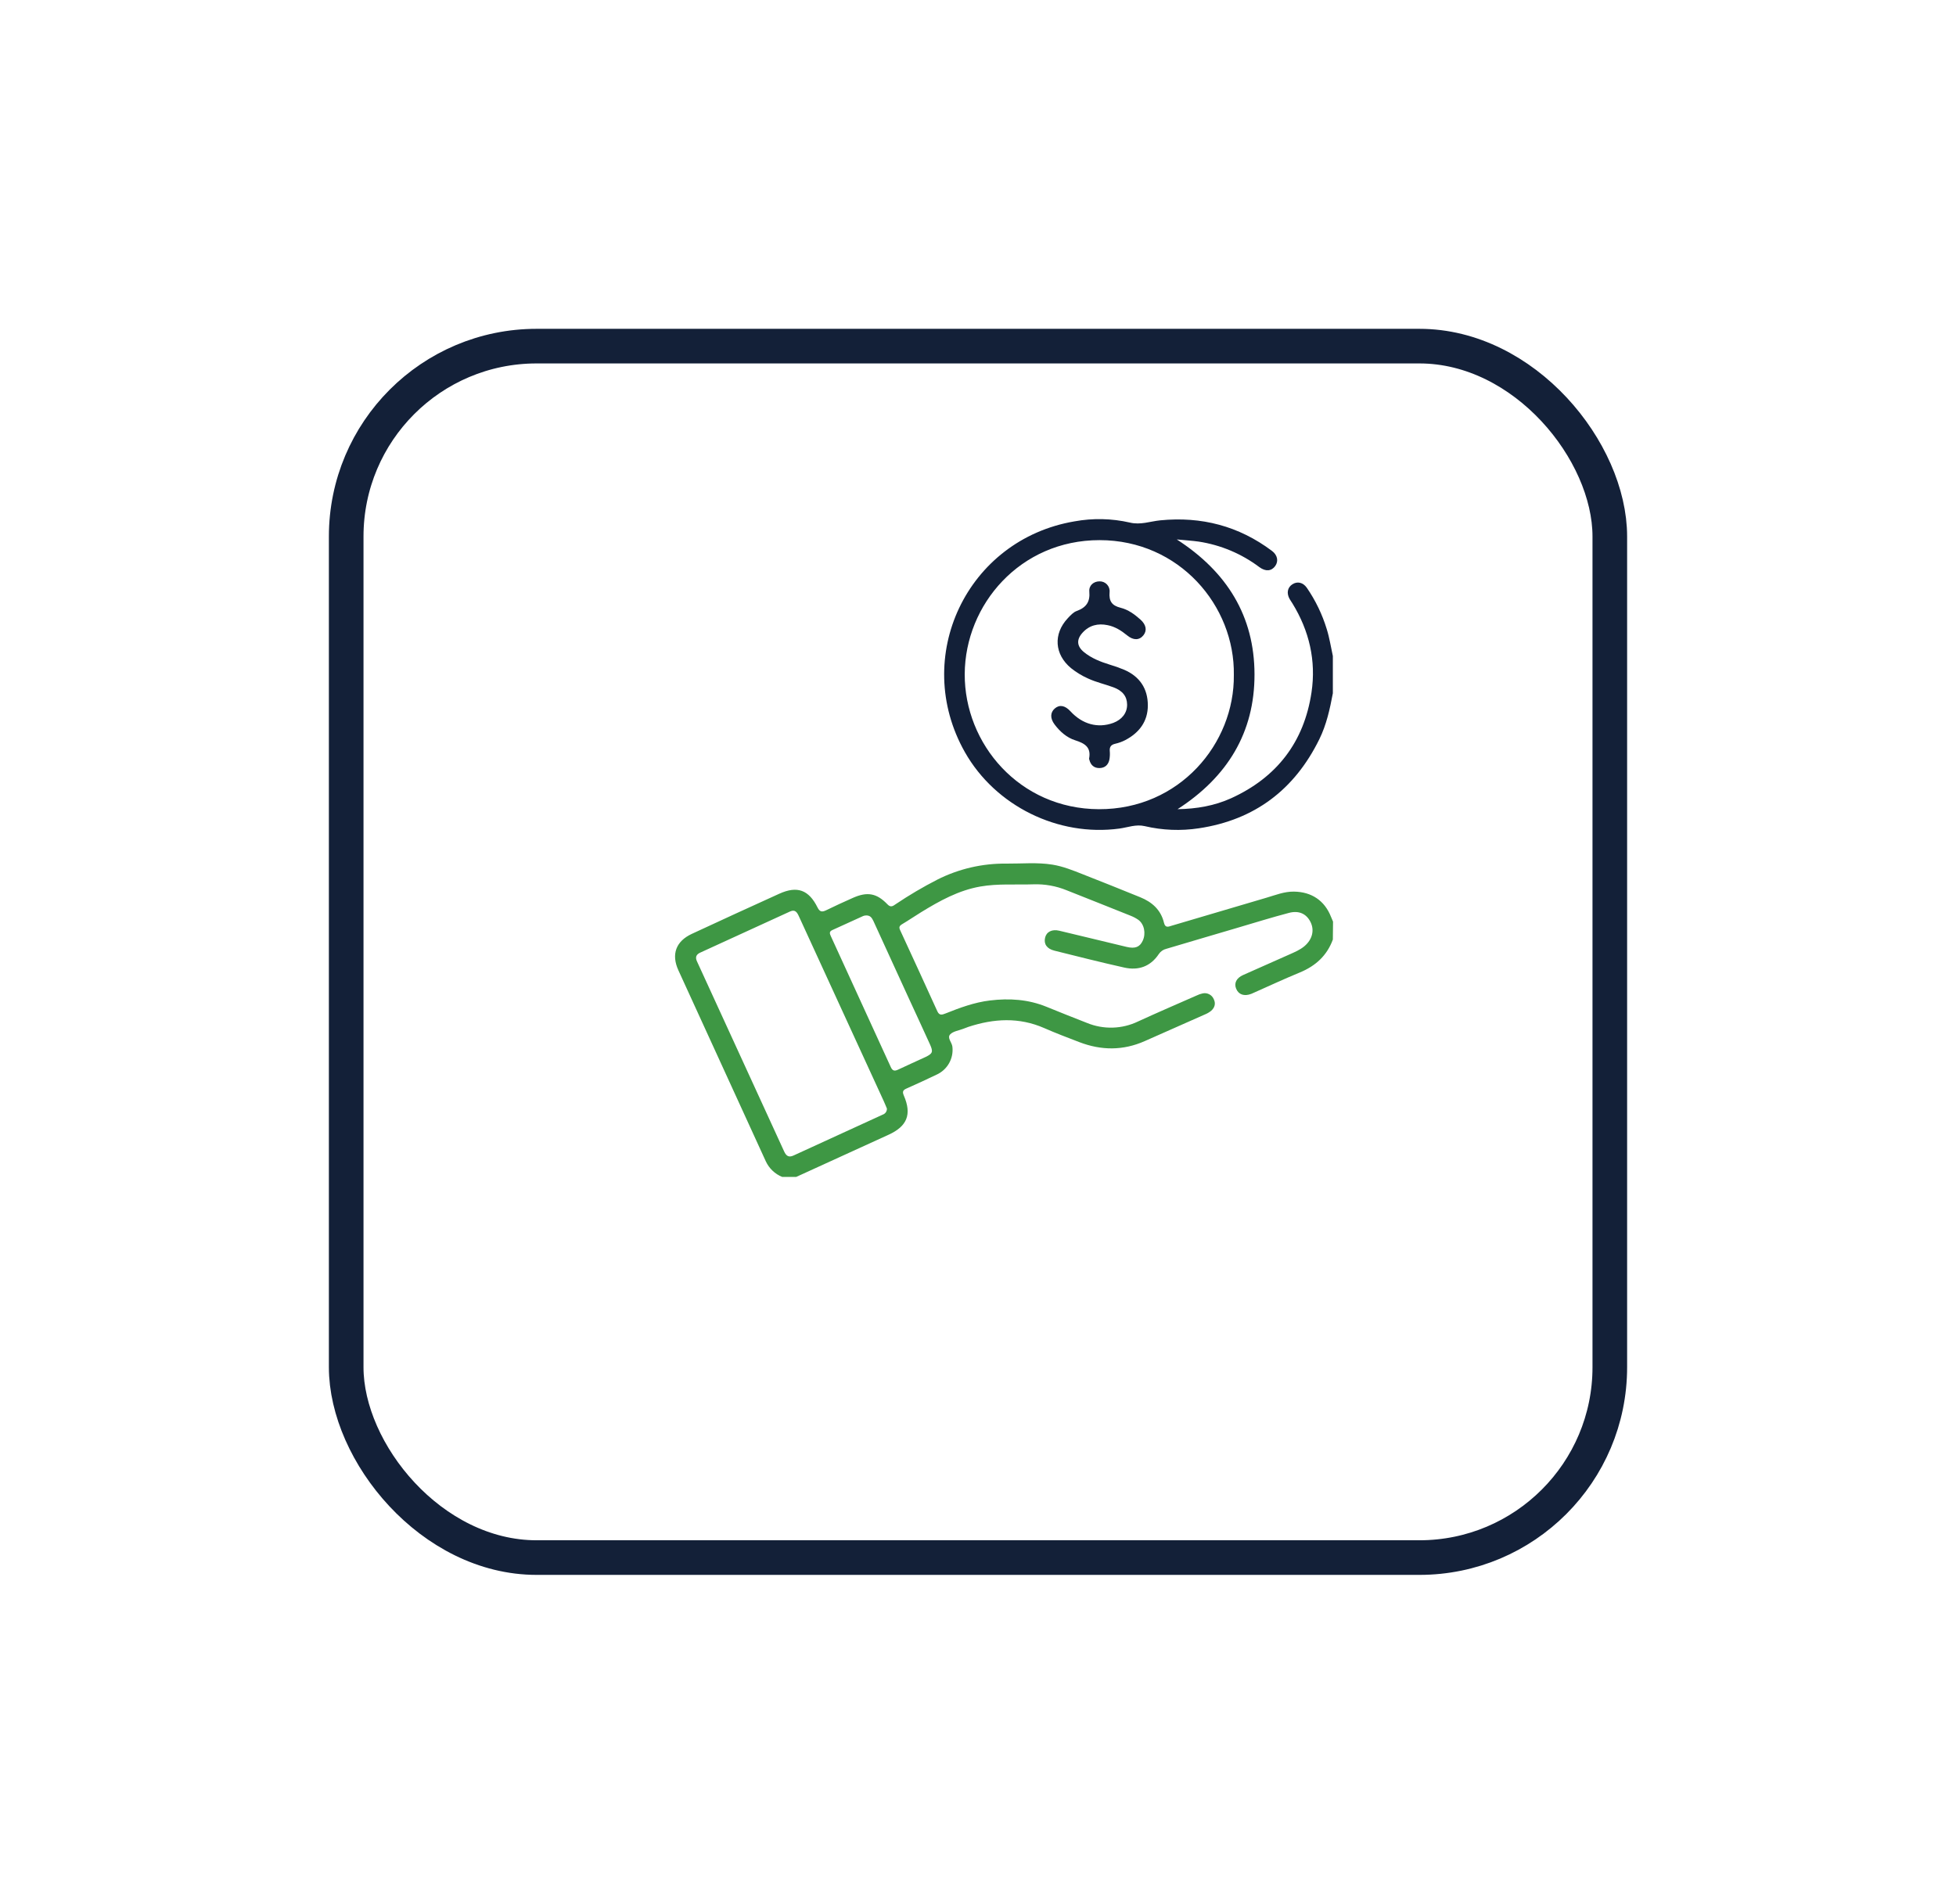
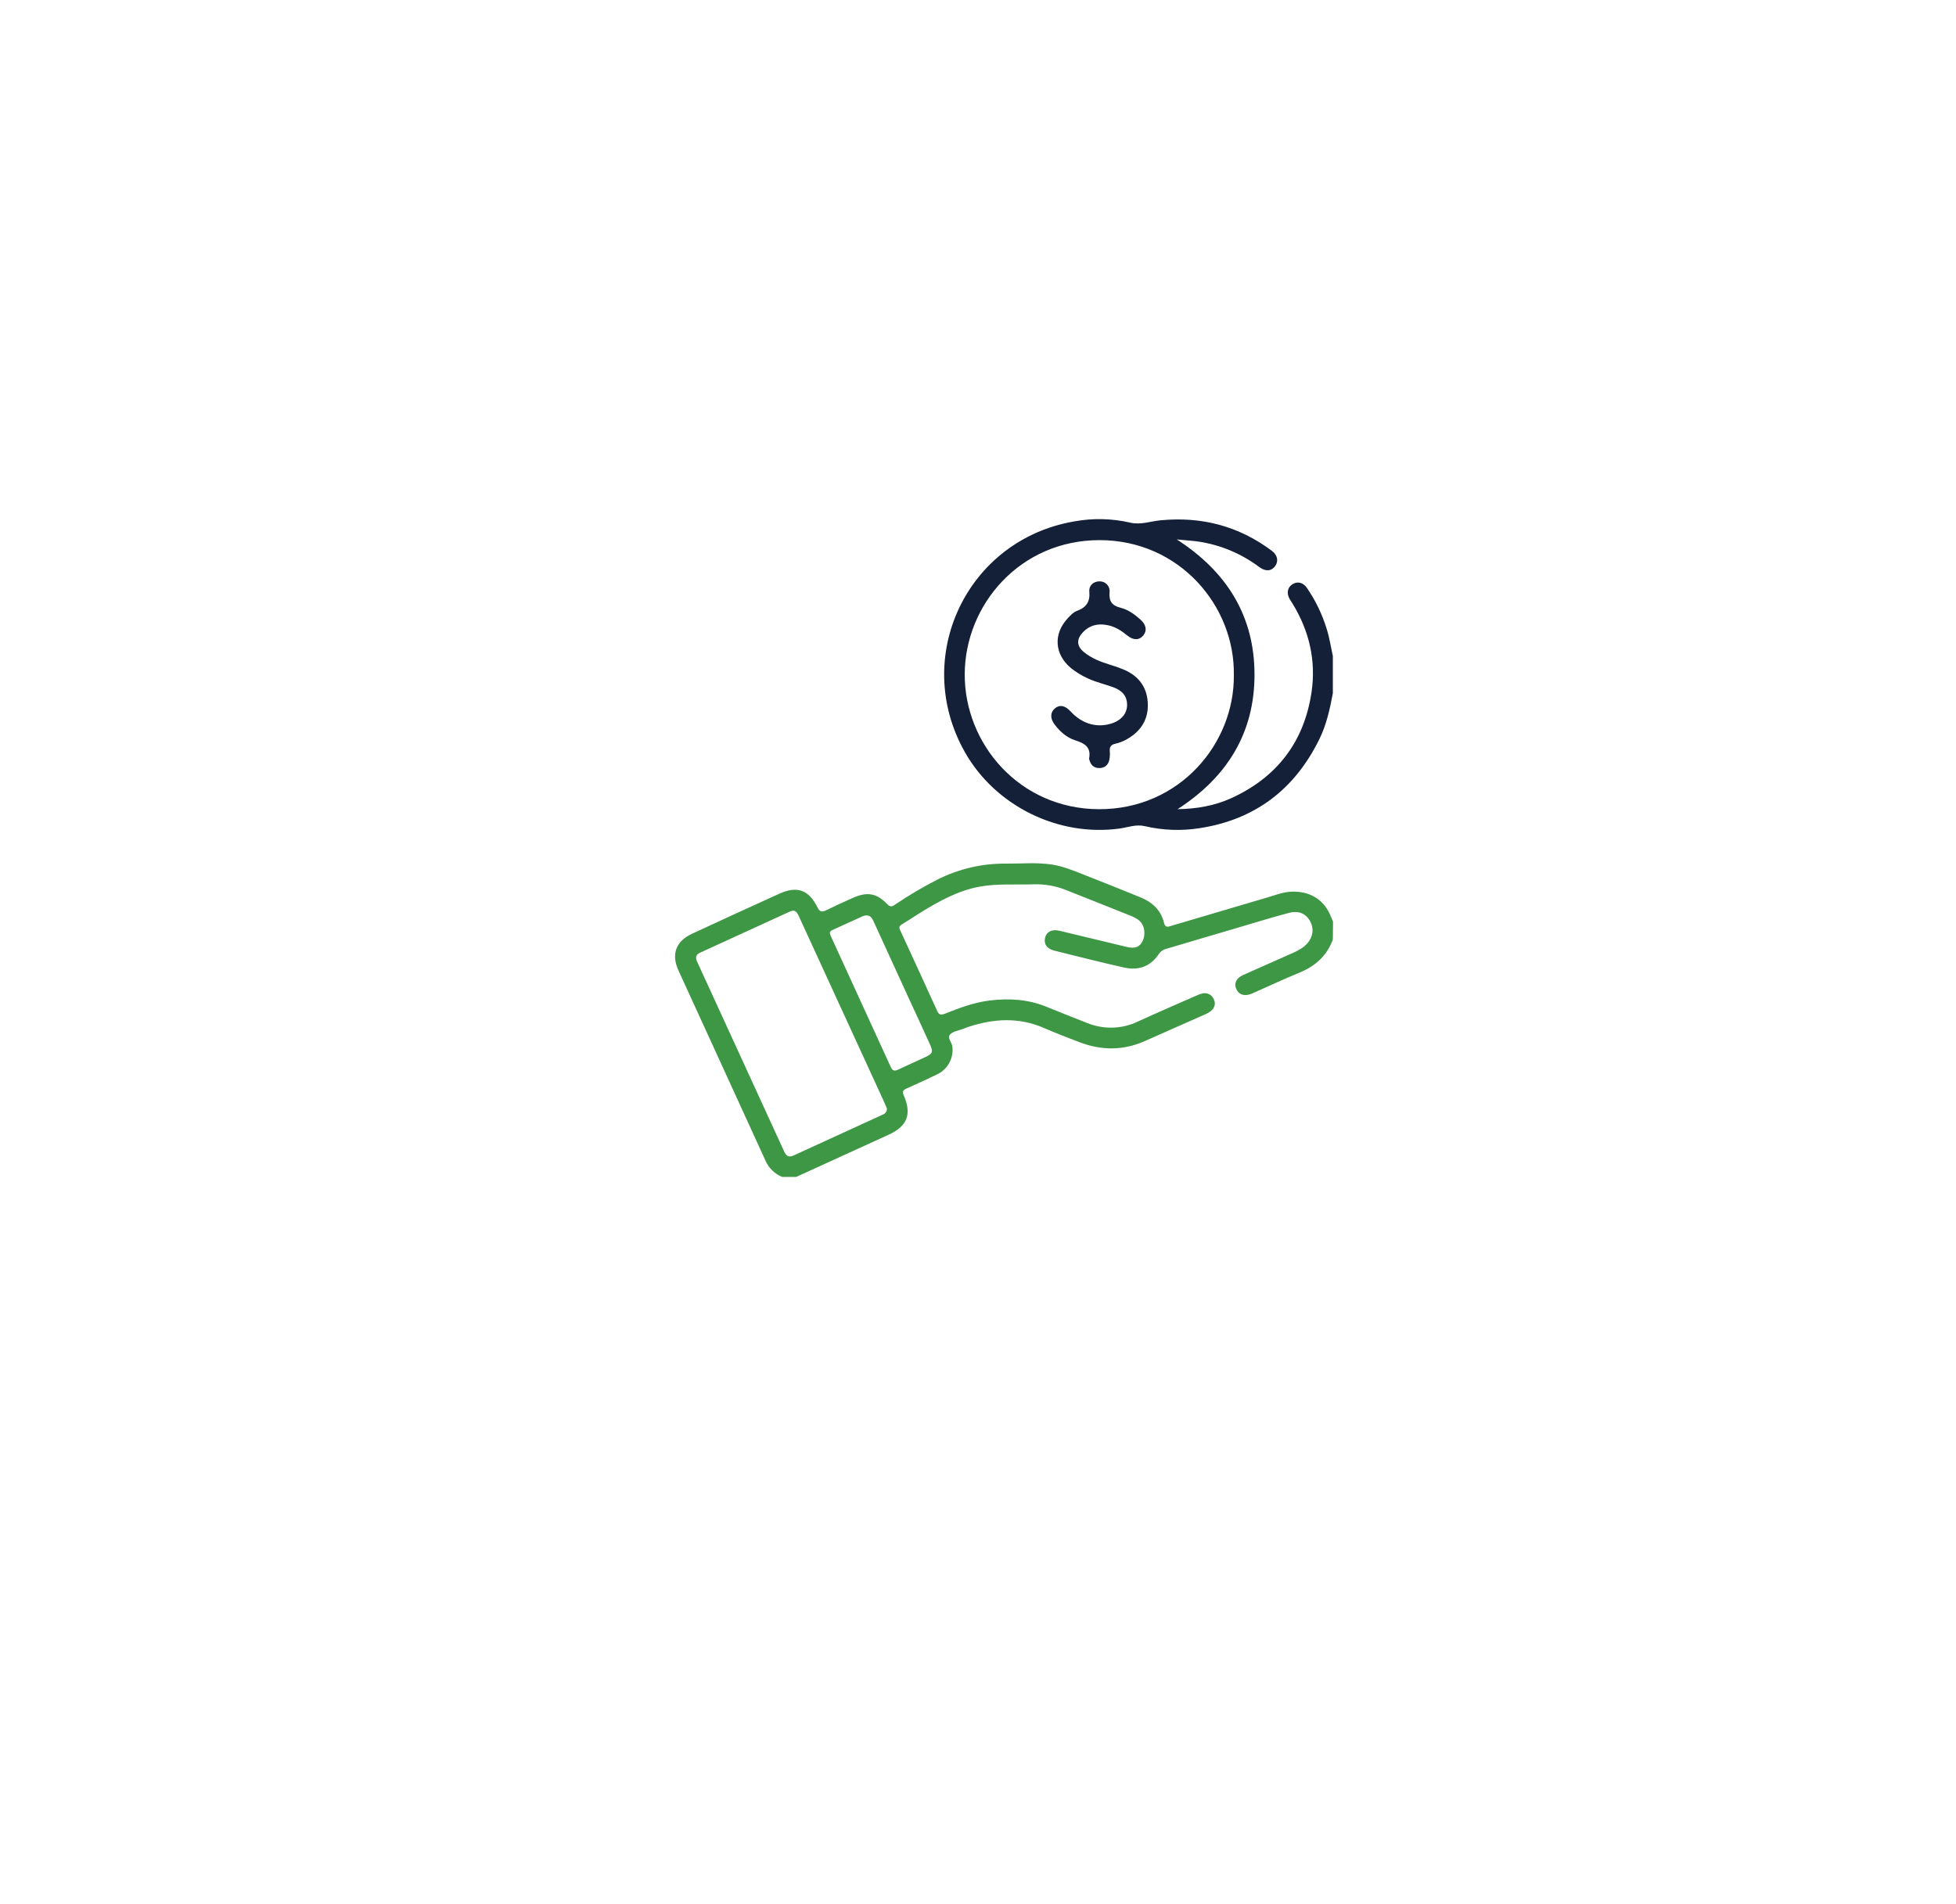
<svg xmlns="http://www.w3.org/2000/svg" width="113" height="110" viewBox="0 0 113 110" fill="none">
  <g filter="url(#filter0_d_22623_6)">
    <rect x="22" y="15" width="71" height="68" rx="10" fill="white" />
-     <rect x="21" y="14" width="73" height="70" rx="11" stroke="#132038" stroke-width="2" />
  </g>
  <path d="M77 54.288C76.661 55.218 76.001 55.815 75.096 56.19C74.191 56.564 73.287 56.982 72.384 57.385C72.35 57.4 72.316 57.415 72.285 57.428C71.88 57.583 71.555 57.472 71.414 57.131C71.281 56.811 71.426 56.512 71.815 56.339C72.707 55.943 73.598 55.547 74.49 55.151C74.794 55.015 75.103 54.888 75.362 54.669C75.813 54.286 75.948 53.752 75.71 53.276C75.472 52.799 75.04 52.595 74.461 52.749C73.458 53.013 72.468 53.322 71.473 53.615C70.112 54.011 68.751 54.422 67.389 54.822C67.208 54.863 67.049 54.972 66.946 55.126C66.465 55.85 65.766 56.092 64.945 55.907C63.597 55.605 62.255 55.266 60.914 54.931C60.479 54.823 60.294 54.548 60.374 54.189C60.45 53.846 60.77 53.676 61.197 53.779C62.495 54.085 63.789 54.407 65.087 54.714C65.582 54.832 65.848 54.72 66.016 54.357C66.214 53.935 66.103 53.393 65.759 53.147C65.617 53.049 65.463 52.969 65.302 52.907C64.075 52.412 62.846 51.93 61.618 51.44C61.01 51.193 60.357 51.076 59.701 51.098C58.678 51.133 57.647 51.047 56.63 51.226C55.379 51.446 54.286 52.051 53.219 52.706C52.85 52.932 52.493 53.178 52.12 53.399C51.955 53.498 51.922 53.579 52.004 53.751C52.725 55.309 53.44 56.869 54.15 58.431C54.273 58.705 54.442 58.629 54.632 58.557C55.459 58.226 56.291 57.919 57.184 57.81C58.307 57.673 59.4 57.743 60.459 58.175C61.237 58.492 62.017 58.803 62.799 59.108C63.269 59.301 63.774 59.393 64.282 59.378C64.79 59.364 65.288 59.242 65.746 59.022C66.869 58.506 68.003 58.018 69.133 57.521C69.244 57.466 69.361 57.425 69.482 57.4C69.611 57.373 69.745 57.391 69.862 57.453C69.979 57.514 70.07 57.614 70.121 57.735C70.247 57.993 70.172 58.224 69.972 58.404C69.857 58.497 69.729 58.571 69.591 58.625C68.44 59.138 67.287 59.645 66.135 60.156C64.882 60.712 63.62 60.703 62.353 60.216C61.673 59.955 60.991 59.697 60.324 59.404C58.871 58.767 57.416 58.853 55.95 59.333C55.844 59.368 55.741 59.409 55.637 59.45C55.384 59.549 55.067 59.587 54.896 59.765C54.698 59.969 54.995 60.23 55.021 60.481C55.06 60.813 54.992 61.15 54.826 61.441C54.661 61.732 54.406 61.962 54.1 62.099C53.532 62.371 52.96 62.636 52.383 62.891C52.167 62.984 52.116 63.073 52.216 63.305C52.686 64.394 52.407 65.081 51.325 65.572C49.548 66.38 47.773 67.191 46 68.004H45.185C44.769 67.834 44.433 67.514 44.243 67.107C42.563 63.425 40.879 59.745 39.191 56.066C38.769 55.143 39.049 54.387 39.967 53.961C41.647 53.18 43.331 52.407 45.019 51.642C46.053 51.172 46.724 51.415 47.229 52.434C47.355 52.688 47.483 52.714 47.725 52.598C48.234 52.348 48.752 52.113 49.27 51.882C50.101 51.512 50.646 51.604 51.273 52.258C51.471 52.465 51.606 52.337 51.751 52.241C52.519 51.725 53.317 51.254 54.141 50.831C55.38 50.203 56.752 49.884 58.14 49.901C59.032 49.908 59.918 49.818 60.803 49.961C61.417 50.06 61.992 50.295 62.564 50.521C63.668 50.953 64.767 51.395 65.865 51.841C66.554 52.119 67.067 52.573 67.246 53.326C67.322 53.64 67.511 53.542 67.699 53.486C69.522 52.948 71.344 52.409 73.167 51.871C73.686 51.72 74.19 51.511 74.752 51.519C75.77 51.532 76.526 52.036 76.895 52.98C76.931 53.072 76.972 53.163 77.011 53.253L77 54.288ZM51.238 64.056C51.19 63.942 51.127 63.782 51.056 63.627C50.217 61.798 49.378 59.97 48.538 58.142C47.739 56.403 46.941 54.665 46.144 52.926C46.039 52.699 45.924 52.538 45.639 52.669C43.911 53.461 42.182 54.253 40.452 55.045C40.215 55.154 40.155 55.314 40.266 55.552C40.455 55.954 40.636 56.36 40.822 56.764C42.315 60.016 43.807 63.269 45.297 66.524C45.414 66.78 45.555 66.9 45.84 66.769C47.557 65.977 49.275 65.19 50.992 64.407C51.065 64.383 51.129 64.336 51.174 64.273C51.218 64.21 51.241 64.133 51.238 64.056ZM49.998 52.898C49.952 52.903 49.907 52.914 49.863 52.931C49.269 53.2 48.675 53.474 48.08 53.743C47.882 53.833 47.938 53.96 48.004 54.105C49.158 56.619 50.31 59.134 51.458 61.65C51.557 61.875 51.676 61.906 51.887 61.804C52.411 61.553 52.944 61.322 53.472 61.074C53.882 60.876 53.919 60.777 53.727 60.349C53.331 59.473 52.922 58.599 52.52 57.723C51.831 56.219 51.142 54.715 50.454 53.21C50.365 53.034 50.276 52.874 49.998 52.898Z" fill="#3E9744" />
  <path d="M77 40.058C76.829 40.969 76.632 41.872 76.22 42.712C74.787 45.627 72.487 47.375 69.261 47.86C68.22 48.019 67.158 47.977 66.133 47.736C65.624 47.617 65.154 47.81 64.671 47.876C61.129 48.358 57.501 46.57 55.741 43.458C52.639 37.968 55.858 31.18 62.071 30.126C63.133 29.931 64.222 29.954 65.274 30.195C65.889 30.344 66.448 30.124 67.029 30.066C69.407 29.832 71.565 30.393 73.481 31.831C73.805 32.073 73.87 32.425 73.672 32.704C73.458 33.001 73.125 33.04 72.759 32.773C71.728 31.996 70.52 31.488 69.244 31.294C68.866 31.241 68.485 31.219 67.984 31.17C70.887 33.042 72.467 35.601 72.474 38.961C72.482 42.335 70.901 44.902 68.028 46.756C69.141 46.739 70.161 46.558 71.122 46.125C73.766 44.92 75.339 42.874 75.767 40.006C76.04 38.174 75.637 36.448 74.663 34.863C74.612 34.779 74.552 34.698 74.504 34.613C74.315 34.278 74.376 33.951 74.658 33.764C74.941 33.578 75.272 33.644 75.496 33.962C76.001 34.696 76.39 35.503 76.649 36.356C76.808 36.864 76.886 37.389 77 37.905V40.058ZM71.28 39.002C71.345 35.007 68.132 31.212 63.523 31.21C58.933 31.21 55.753 34.936 55.733 38.947C55.714 42.981 58.893 46.74 63.486 46.757C68.136 46.773 71.324 42.97 71.28 39.002Z" fill="#132038" />
  <path d="M65.114 40.712C65.109 40.24 64.854 39.909 64.321 39.713C63.836 39.534 63.331 39.424 62.854 39.203C62.505 39.047 62.177 38.848 61.878 38.609C60.917 37.817 60.835 36.629 61.688 35.721C61.839 35.561 62.004 35.376 62.2 35.305C62.747 35.107 62.985 34.783 62.931 34.181C62.899 33.819 63.193 33.592 63.513 33.592C63.594 33.589 63.675 33.602 63.751 33.633C63.826 33.663 63.894 33.71 63.95 33.769C64.006 33.828 64.049 33.898 64.075 33.975C64.101 34.052 64.111 34.134 64.102 34.215C64.059 34.731 64.225 34.99 64.742 35.119C65.17 35.225 65.544 35.496 65.879 35.795C66.215 36.094 66.276 36.425 66.061 36.703C65.827 37 65.48 37.013 65.119 36.716C64.78 36.438 64.418 36.207 63.984 36.122C63.426 36.007 62.927 36.128 62.536 36.563C62.178 36.959 62.207 37.34 62.621 37.68C63.059 38.039 63.576 38.238 64.107 38.403C64.392 38.487 64.671 38.586 64.944 38.7C65.843 39.088 66.311 39.79 66.312 40.758C66.312 41.684 65.817 42.337 65.015 42.761C64.829 42.858 64.631 42.93 64.426 42.976C64.191 43.03 64.094 43.151 64.112 43.391C64.127 43.551 64.121 43.712 64.095 43.87C64.037 44.186 63.839 44.379 63.509 44.38C63.197 44.38 63.009 44.202 62.933 43.902C62.923 43.879 62.918 43.854 62.919 43.83C63.045 43.173 62.665 42.95 62.113 42.775C61.629 42.621 61.236 42.275 60.924 41.86C60.66 41.508 60.67 41.167 60.939 40.935C61.209 40.703 61.527 40.758 61.84 41.099C62.533 41.853 63.425 42.095 64.316 41.77C64.823 41.578 65.119 41.188 65.114 40.712Z" fill="#132038" />
  <defs>
    <filter id="filter0_d_22623_6" x="0.4" y="0.4" width="112.2" height="109.2" filterUnits="userSpaceOnUse" color-interpolation-filters="sRGB">
      <feFlood flood-opacity="0" result="BackgroundImageFix" />
      <feColorMatrix in="SourceAlpha" type="matrix" values="0 0 0 0 0 0 0 0 0 0 0 0 0 0 0 0 0 0 127 0" result="hardAlpha" />
      <feOffset dx="-1" dy="6" />
      <feGaussianBlur stdDeviation="9.3" />
      <feComposite in2="hardAlpha" operator="out" />
      <feColorMatrix type="matrix" values="0 0 0 0 0 0 0 0 0 0 0 0 0 0 0 0 0 0 0.5 0" />
      <feBlend mode="normal" in2="BackgroundImageFix" result="effect1_dropShadow_22623_6" />
      <feBlend mode="normal" in="SourceGraphic" in2="effect1_dropShadow_22623_6" result="shape" />
    </filter>
  </defs>
</svg>